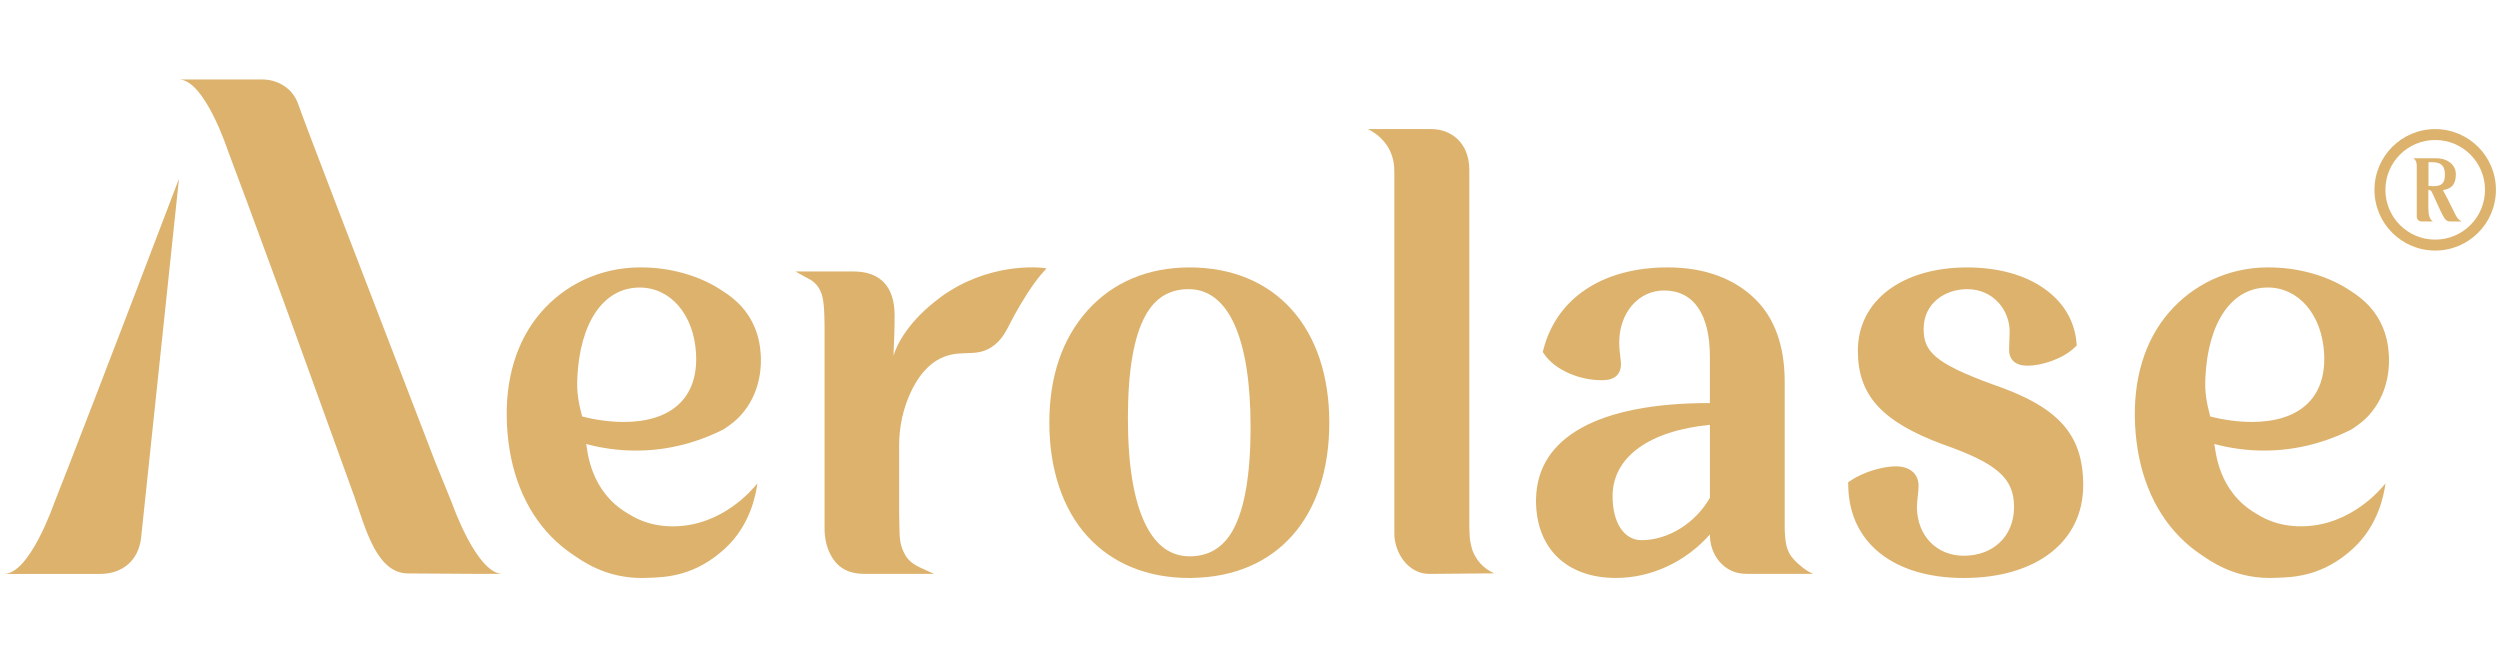
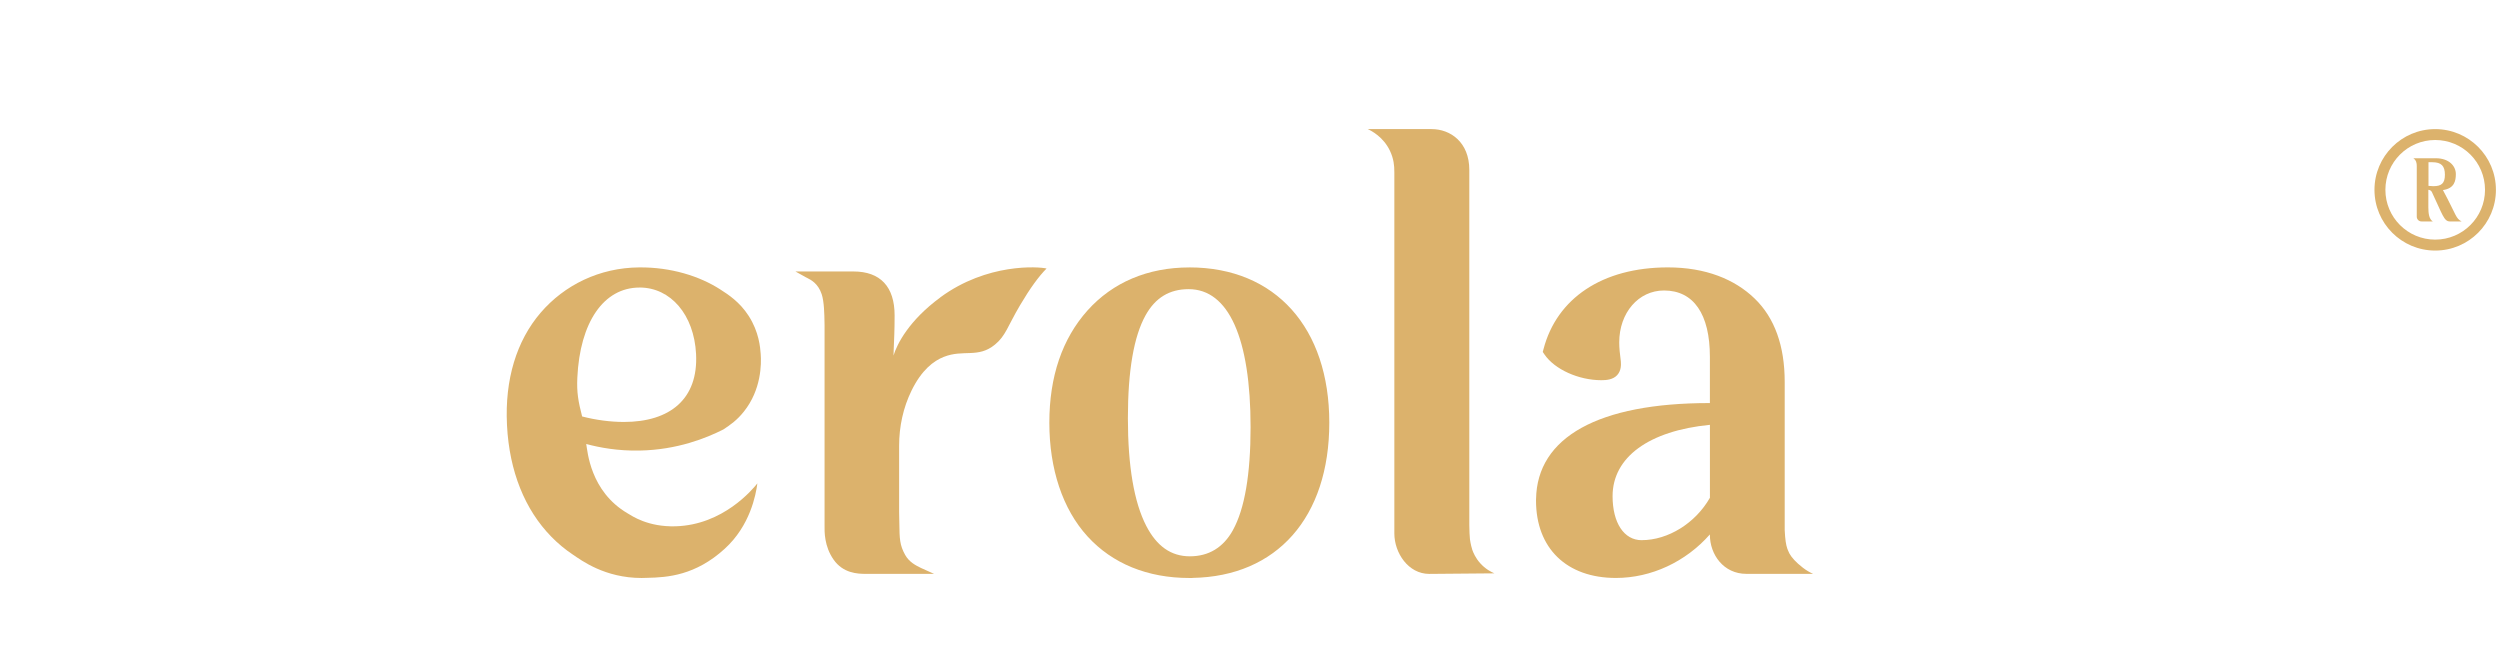
<svg xmlns="http://www.w3.org/2000/svg" width="160" height="42" viewBox="0 0 160 42" fill="none">
  <path d="M154.673 10.627C154.673 10.444 154.643 10.257 154.453 10.128H155.892C156.741 10.128 157.174 10.627 157.174 11.14C157.174 11.569 157.084 12.06 156.348 12.164C157.251 13.861 157.155 13.955 157.54 14.172H156.79C156.412 14.172 156.324 13.735 155.643 12.296C155.601 12.206 155.511 12.149 155.414 12.149V13.26C155.414 13.655 155.458 14.019 155.697 14.172H154.975C154.81 14.172 154.673 14.038 154.673 13.867V13.26V13.264V10.627ZM155.741 11.915C156.243 11.915 156.474 11.745 156.474 11.185C156.474 10.625 156.252 10.382 155.667 10.382H155.423V11.896C155.521 11.906 155.648 11.917 155.746 11.917H155.741V11.915Z" fill="#DCB26C" />
  <path fill-rule="evenodd" clip-rule="evenodd" d="M155.853 15.336C157.613 15.336 159.041 13.909 159.041 12.148C159.041 10.386 157.614 8.96 155.853 8.96C154.091 8.96 152.665 10.386 152.665 12.148C152.665 13.909 154.091 15.336 155.853 15.336ZM155.853 16.036C157.999 16.036 159.739 14.296 159.739 12.149C159.739 10.003 157.999 8.263 155.853 8.263C153.706 8.263 151.966 10.003 151.966 12.149C151.966 14.296 153.706 16.036 155.853 16.036Z" fill="#DCB26C" />
-   <path d="M150.483 27.493L150.499 27.482C150.939 27.193 151.373 26.887 151.806 26.343C152.924 24.944 152.932 23.299 152.883 22.657C152.852 22.234 152.778 21.248 152.114 20.218C151.537 19.32 150.798 18.846 150.307 18.532L150.28 18.514C148.972 17.674 147.13 17.096 145.095 17.114C142.554 17.132 140.316 18.244 138.798 20.015C137.25 21.819 136.505 24.292 136.645 27.164L136.648 27.237C136.799 30.151 137.782 32.614 139.491 34.356C139.908 34.783 140.369 35.165 140.858 35.492C141.402 35.855 142.9 36.989 145.26 36.989C145.303 36.989 145.443 36.984 145.636 36.98C146.918 36.953 148.708 36.829 150.579 35.121C152.205 33.639 152.572 31.68 152.671 30.936C152.358 31.326 150.477 33.592 147.44 33.682C145.661 33.734 144.642 33.015 144.368 32.855C141.957 31.444 141.803 28.86 141.717 28.413C142.588 28.649 143.754 28.861 145.131 28.834C147.553 28.789 149.423 28.025 150.482 27.49L150.483 27.493ZM145.127 18.399C147.125 18.399 148.615 20.147 148.745 22.647C148.896 25.532 147.081 27.004 144.125 27.004C143.269 27.004 142.325 26.88 141.451 26.652C141.203 25.686 141.1 25.112 141.144 24.173C141.309 20.612 142.837 18.401 145.127 18.401V18.399Z" fill="#DCB26C" />
-   <path d="M127.474 24.582C123.772 23.22 123.113 22.473 123.113 21.048C123.113 19.379 124.514 18.506 125.9 18.506C127.602 18.506 128.618 19.886 128.618 21.213L128.581 22.371C128.581 23.037 128.998 23.405 129.756 23.405C130.623 23.405 131.972 23.001 132.763 22.251L132.913 22.108L132.894 21.902C132.759 20.471 132.007 19.258 130.72 18.395C129.473 17.558 127.806 17.116 125.898 17.116C121.713 17.116 118.903 19.255 118.903 22.441C118.903 25.288 120.413 26.965 124.292 28.421C127.823 29.655 128.899 30.598 128.899 32.452C128.899 34.306 127.576 35.567 125.683 35.567C123.948 35.567 122.713 34.3 122.682 32.49C122.682 32.239 122.713 31.974 122.739 31.757V31.741C122.765 31.513 122.789 31.299 122.789 31.093C122.789 30.322 122.229 29.844 121.326 29.844C120.576 29.844 119.307 30.168 118.437 30.764L118.281 30.866L118.292 31.214C118.406 34.778 121.235 36.991 125.681 36.991H125.684C130.325 36.991 133.325 34.661 133.325 31.06C133.325 27.785 131.738 26.029 127.471 24.58V24.583L127.474 24.582Z" fill="#DCB26C" />
  <path d="M46.285 27.493L46.3 27.482C46.741 27.193 47.175 26.887 47.607 26.343C48.726 24.944 48.733 23.299 48.685 22.657C48.653 22.234 48.579 21.248 47.916 20.218C47.339 19.32 46.599 18.846 46.109 18.532L46.082 18.514C44.773 17.674 42.943 17.094 40.907 17.114C38.366 17.132 36.117 18.245 34.599 20.016C33.052 21.82 32.306 24.294 32.446 27.166L32.449 27.238C32.6 30.152 33.583 32.615 35.293 34.358C35.71 34.784 36.17 35.166 36.66 35.493C37.204 35.857 38.701 36.991 41.062 36.991C41.104 36.991 41.244 36.986 41.438 36.981C42.719 36.955 44.509 36.83 46.381 35.122C48.007 33.641 48.373 31.681 48.472 30.937C48.159 31.327 46.278 33.594 43.242 33.683C41.463 33.735 40.445 33.017 40.17 32.856C37.759 31.445 37.605 28.861 37.518 28.415C38.39 28.651 39.555 28.863 40.933 28.836C43.355 28.791 45.225 28.026 46.283 27.491L46.285 27.493ZM40.93 18.401C42.928 18.401 44.418 20.148 44.548 22.649C44.699 25.533 42.885 27.005 39.928 27.005C39.072 27.005 38.129 26.881 37.256 26.653C37.007 25.688 36.905 25.113 36.949 24.174C37.114 20.614 38.641 18.403 40.931 18.403L40.93 18.401Z" fill="#DCB26C" />
  <path d="M114.521 35.421C114.446 35.273 114.386 35.107 114.386 35.107C114.301 34.858 114.251 34.544 114.221 33.925V24.442C114.221 22.133 113.573 20.337 112.297 19.106C111.019 17.869 109.152 17.113 106.747 17.113C102.537 17.113 99.635 19.101 98.786 22.338L98.736 22.526L98.846 22.685C99.497 23.64 101.03 24.333 102.488 24.333C102.817 24.333 103.229 24.297 103.496 24.011C103.775 23.714 103.745 23.3 103.735 23.165V23.141C103.668 22.607 103.631 22.286 103.631 21.91C103.631 20.018 104.863 18.591 106.497 18.591C108.392 18.591 109.433 20.1 109.433 22.836V25.796H109.394C102.309 25.796 98.372 27.977 98.308 31.934L98.305 32.035C98.305 35.089 100.263 36.989 103.418 36.989C105.678 36.989 107.887 35.958 109.432 34.204V34.224C109.432 35.492 110.306 36.727 111.769 36.727H116.037C115.845 36.64 115.617 36.514 115.383 36.333C114.935 35.986 114.667 35.685 114.519 35.418L114.521 35.421ZM105.069 34.572C103.937 34.572 103.205 33.465 103.205 31.754C103.205 29.265 105.528 27.569 109.435 27.189V31.857C108.508 33.482 106.761 34.57 105.067 34.57L105.069 34.572Z" fill="#DCB26C" />
  <path d="M94.222 35.171C94.126 34.879 94.076 34.511 94.076 34.511C94.05 34.268 94.046 34.007 94.039 33.724L94.036 33.598V10.879C94.036 9.095 92.824 8.262 91.62 8.262H87.536C87.781 8.376 88.533 8.765 88.955 9.646C89.206 10.169 89.238 10.652 89.235 10.931L89.238 11.025V34.139C89.238 35.39 90.134 36.73 91.471 36.73C92.861 36.717 94.252 36.706 95.642 36.694C95.433 36.605 95.063 36.418 94.727 36.039C94.434 35.711 94.291 35.376 94.22 35.171H94.222Z" fill="#DCB26C" />
  <path d="M76.115 17.116C73.466 17.116 71.214 18.068 69.602 19.868C67.981 21.68 67.158 24.097 67.158 27.053C67.158 30.008 68.004 32.581 69.605 34.334C71.192 36.072 73.441 36.991 76.116 36.991H76.313V36.986C81.723 36.896 85.075 33.108 85.075 27.051C85.075 20.994 81.641 17.114 76.118 17.114L76.115 17.116ZM78.906 33.932C78.288 35.042 77.359 35.604 76.149 35.604C74.94 35.604 74.028 34.949 73.361 33.658C72.581 32.15 72.185 29.832 72.185 26.77C72.185 23.707 72.567 21.526 73.317 20.178C73.943 19.054 74.846 18.506 76.074 18.506C78.63 18.506 80.037 21.644 80.037 27.34C80.037 30.365 79.655 32.582 78.905 33.93L78.906 33.932Z" fill="#DCB26C" />
  <path d="M60.174 19.04C58.175 20.51 57.415 22.006 57.184 22.756C57.187 22.682 57.188 22.605 57.193 22.529V22.479C57.223 21.737 57.255 21.144 57.255 20.186C57.255 18.348 56.344 17.374 54.619 17.374H50.907L51.568 17.742C51.591 17.755 51.619 17.769 51.654 17.786C51.899 17.909 52.357 18.138 52.587 18.827C52.745 19.304 52.761 20.095 52.769 20.677L52.772 20.831V33.625C52.766 34.025 52.749 34.962 53.351 35.818C53.961 36.686 54.873 36.728 55.418 36.728H59.782L58.955 36.355L58.92 36.338C58.629 36.195 58.189 35.98 57.931 35.516C57.577 34.88 57.571 34.477 57.558 33.502C57.555 33.284 57.552 33.038 57.544 32.762V28.526C57.544 27.304 57.802 26.092 58.34 24.994C58.988 23.674 59.746 23.099 60.406 22.839C61.669 22.342 62.596 22.942 63.676 22.055C64.365 21.49 64.472 20.911 65.28 19.54C65.914 18.465 66.479 17.687 66.98 17.185C66.465 17.061 63.176 16.825 60.175 19.035L60.174 19.04Z" fill="#DCB26C" />
-   <path d="M6.403 36.731C7.856 36.731 8.86 35.852 9.028 34.438L11.455 11.44C7.242 22.506 4.12 30.572 3.462 32.213C3.462 32.213 1.908 36.731 0.262 36.731H6.403Z" fill="#DCB26C" />
-   <path d="M28.947 32.252C28.758 31.799 28.376 30.854 27.827 29.494C22.994 16.945 19.544 7.985 19.13 6.786C19.064 6.591 18.864 5.989 18.303 5.582C17.927 5.311 17.436 5.085 16.758 5.085H11.46C13.106 5.11 14.589 9.652 14.589 9.652C14.997 10.712 16.379 14.442 18.389 19.927L22.675 31.771C23.423 33.937 24.136 36.7 26.124 36.7C27.928 36.711 28.848 36.72 30.65 36.728H32.169C30.523 36.747 28.945 32.249 28.945 32.249L28.947 32.252Z" fill="#DCB26C" />
</svg>